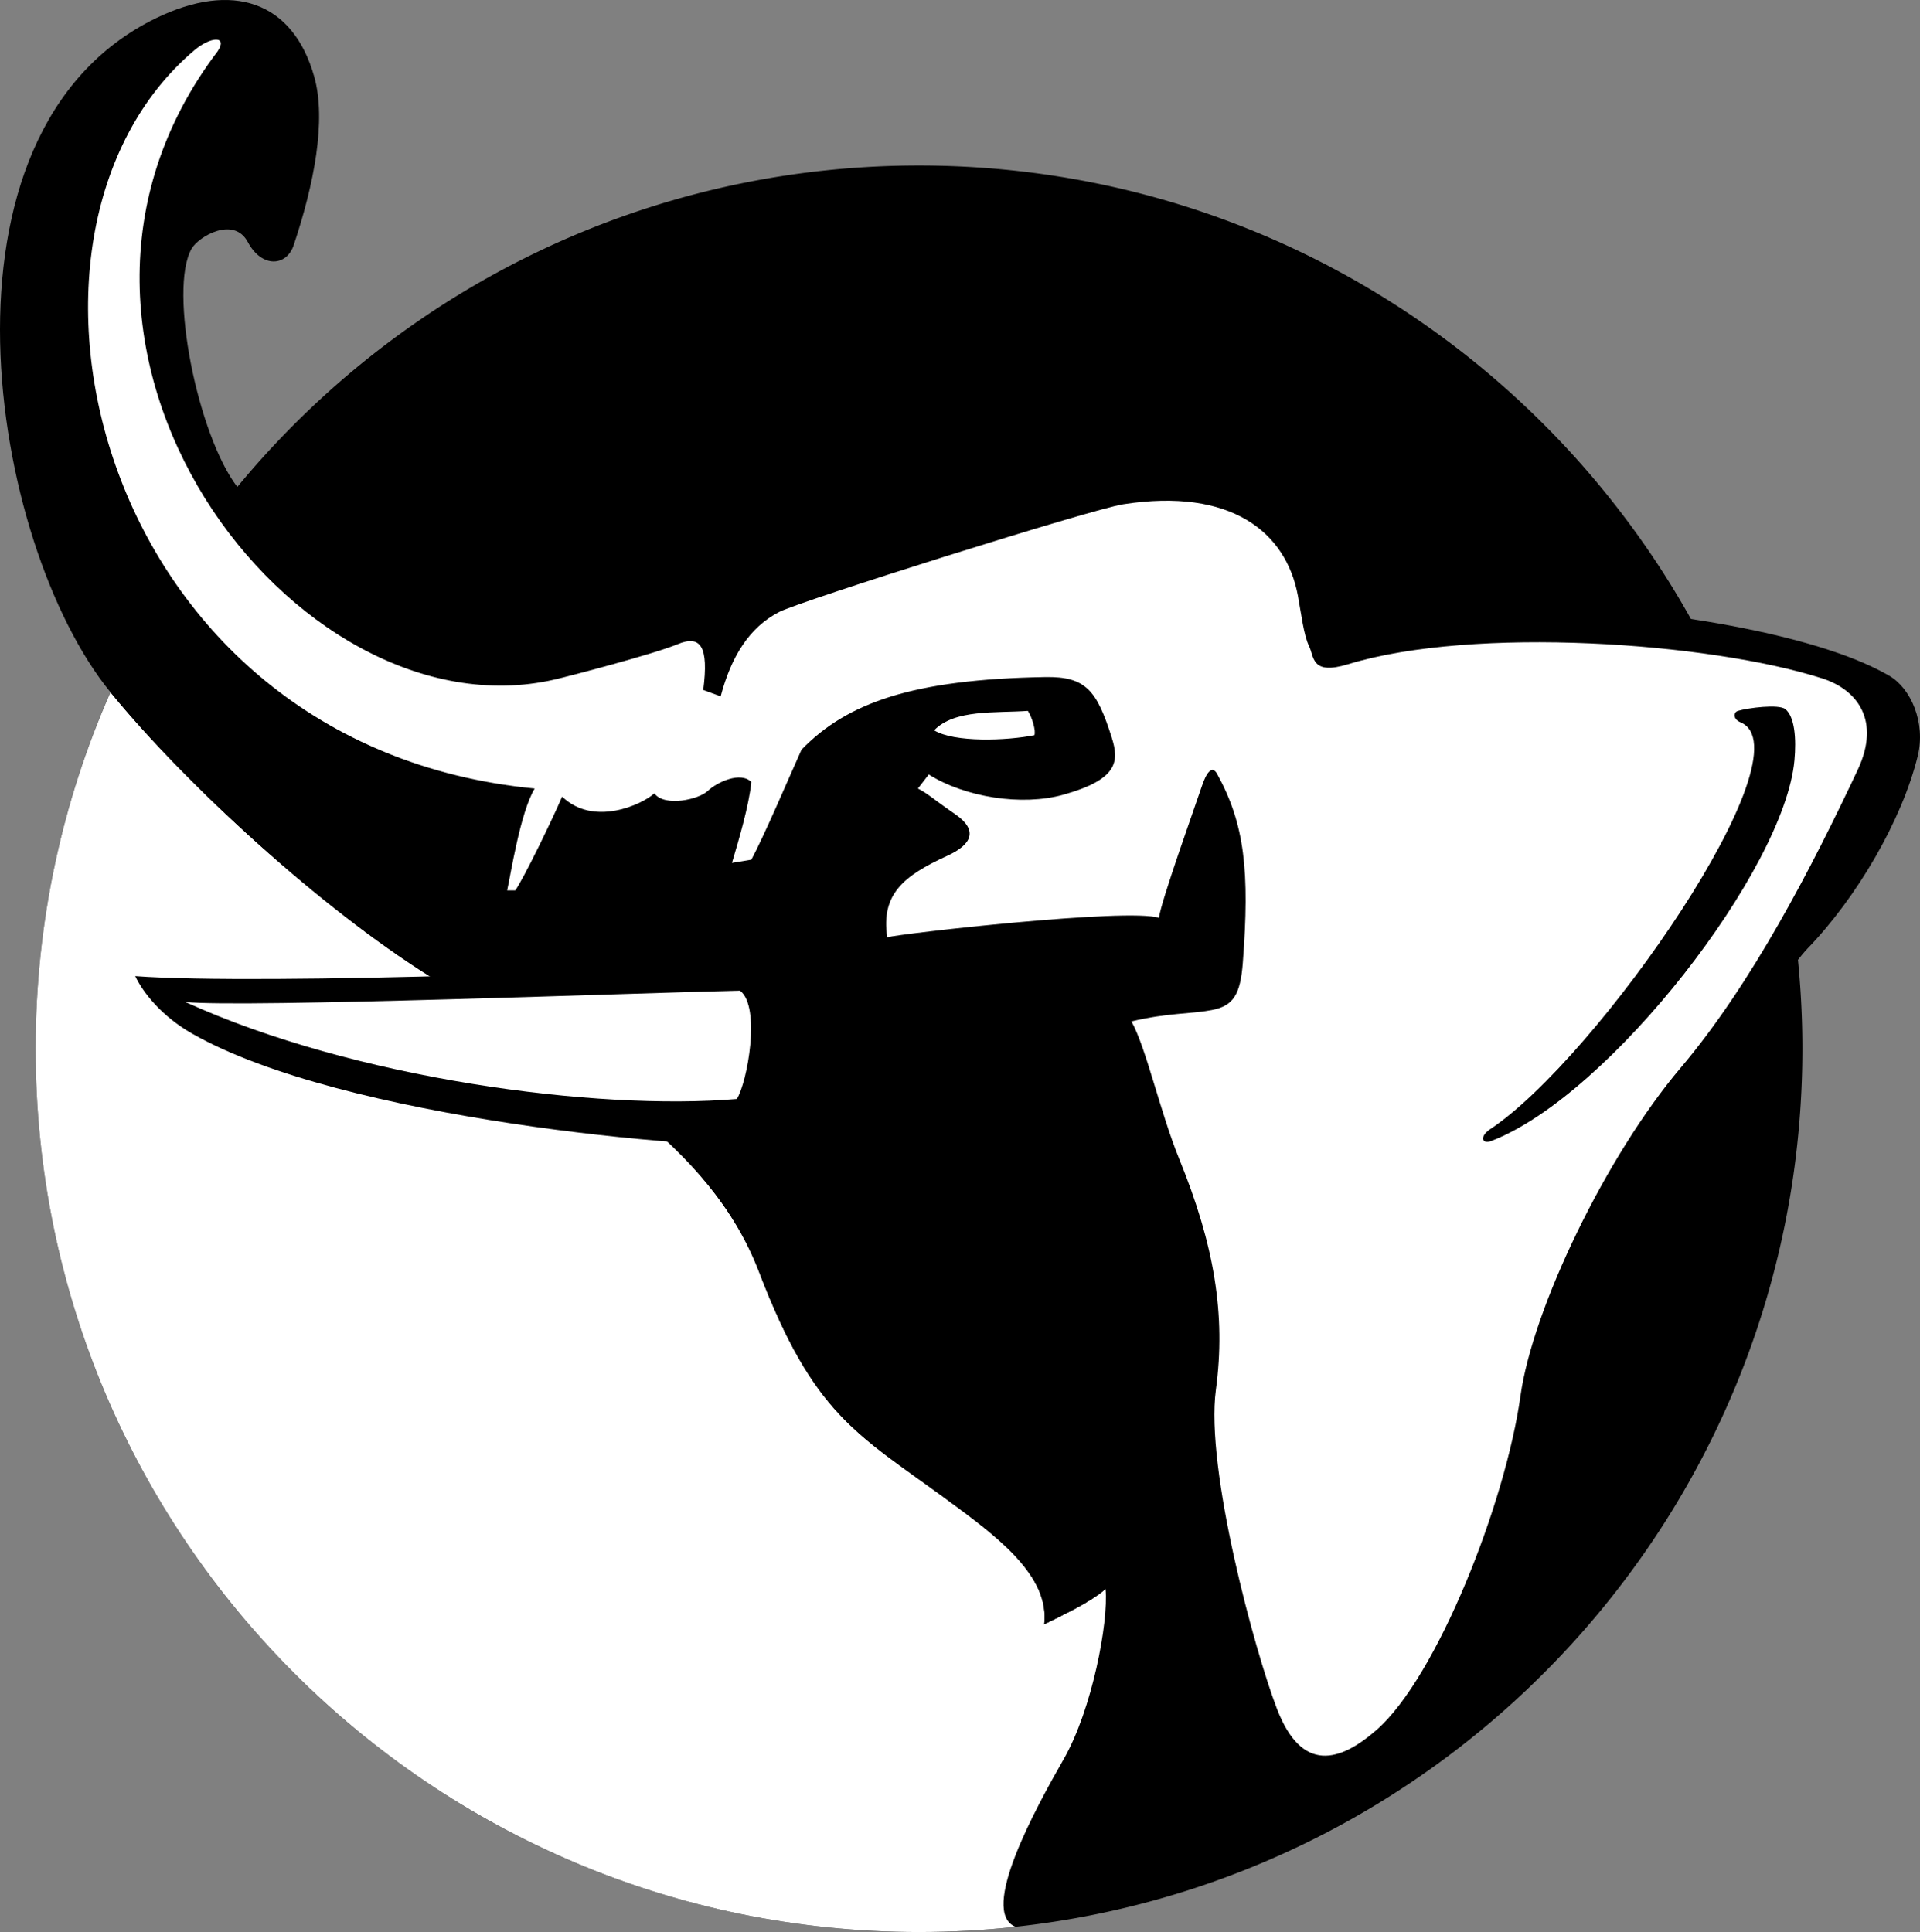
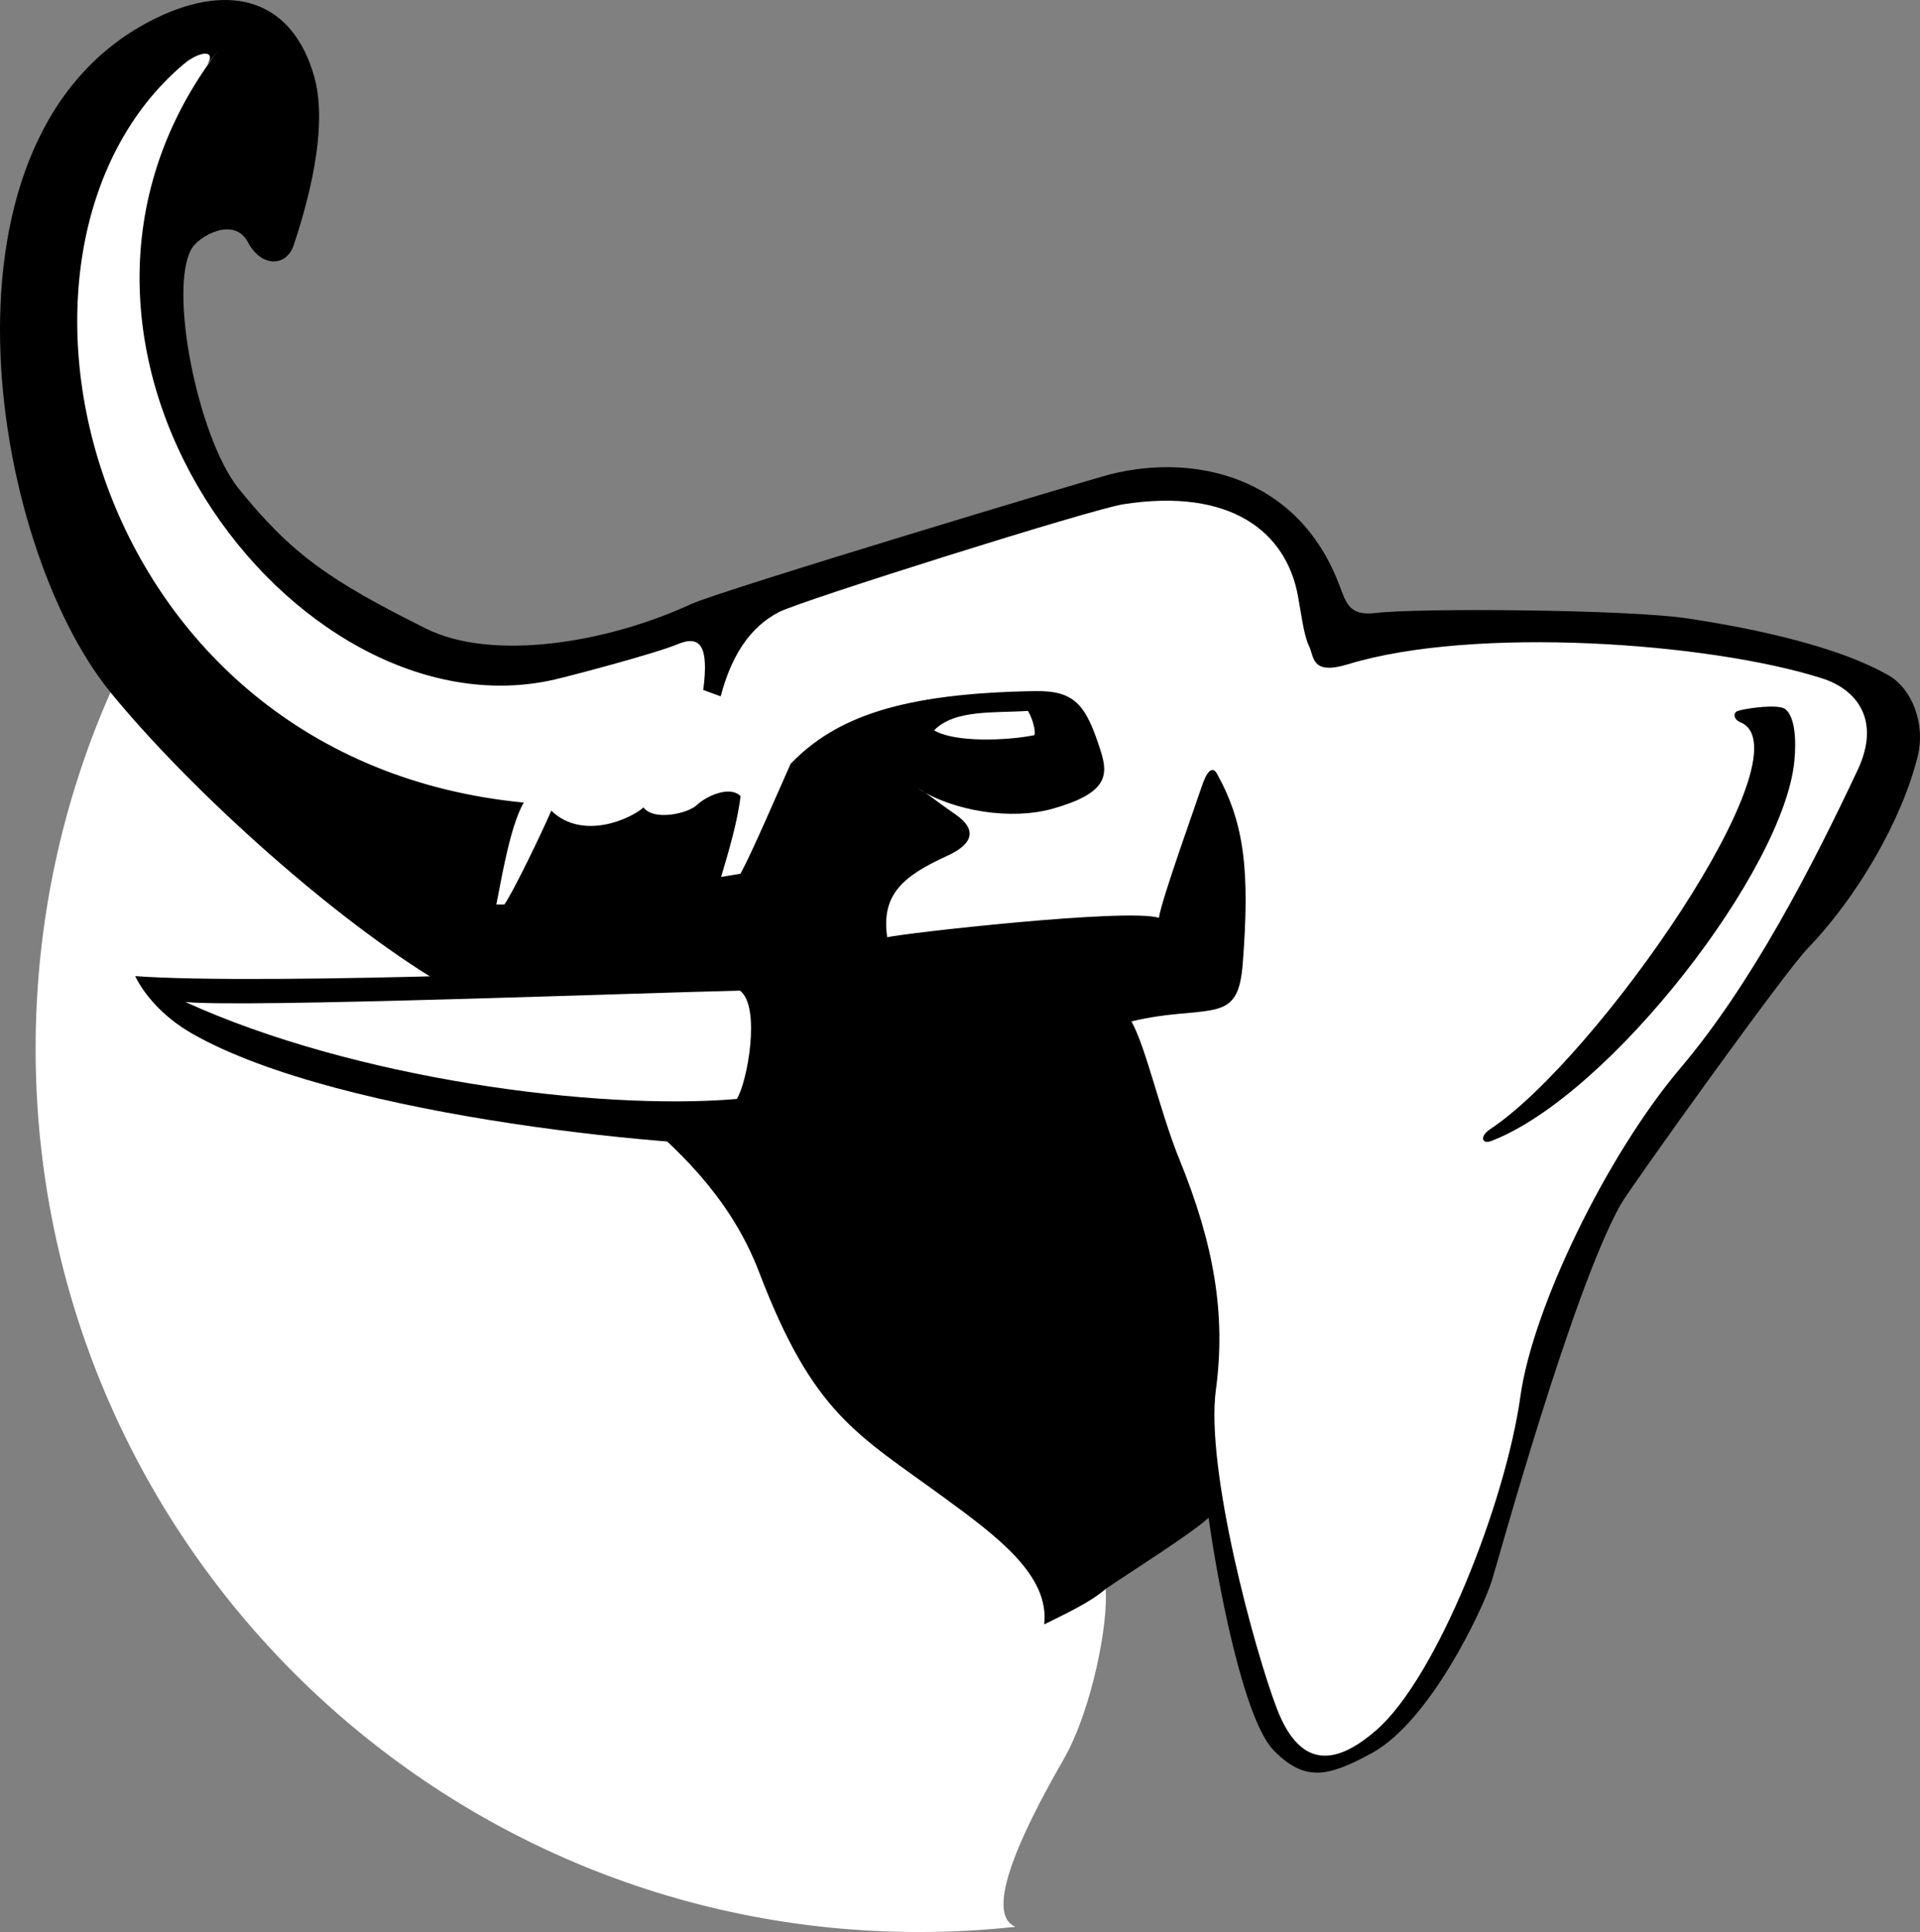
<svg xmlns="http://www.w3.org/2000/svg" width="288.201" height="290.049">
  <rect width="100%" height="100%" fill="#808080" stroke="none" />
-   <path d="M253.912 93.1a131.779 131.779 0 0 1 15.941 50.742 133.8 133.8 0 0 1 .692 13.605c0 68.34-51.7 124.606-118.121 131.817-4.758.52-9.586.785-14.48.785-73.231 0-132.598-59.371-132.598-132.602 0-19.043 4.015-37.152 11.242-53.52a132.444 132.444 0 0 1 19.035-30.824c24.32-29.472 61.129-48.254 102.32-48.254 49.883 0 93.332 27.543 115.969 68.25" />
  <path fill="#fff" d="M152.424 289.264c-4.758.52-9.586.785-14.48.785-73.231 0-132.598-59.371-132.598-132.602 0-19.043 4.015-37.152 11.242-53.52 11.488 14.06 31.804 32.563 47.886 42.614 22.575 14.101 42.137 25.215 49.465 44.402 8.203 21.477 14.715 24.309 27.918 33.98 7.852 5.755 15.727 11.598 14.89 18.93 3-1.5 6.9-3.289 9.2-5.308.469 4.976-2.023 18.117-6.277 25.547s-12.739 22.918-7.246 25.172" />
  <path d="M35.623 73.103c-5.934-7.734-10.356-29.632-6.863-35.765 1.043-1.832 6.336-4.938 8.437-1 2.102 3.937 5.82 3.668 6.887.472 3.043-9.113 4.945-18.738 3.074-25.332C43.939.12 34.846-2.83 23.42 2.724c-35.121 17.083-25.004 78.961-6.832 101.204 11.488 14.058 31.804 32.562 47.886 42.613 22.575 14.101 42.137 25.215 49.465 44.402 8.203 21.477 14.715 24.309 27.918 33.98 7.852 5.755 15.727 11.598 14.89 18.93 3-1.5 6.9-3.289 9.2-5.308 3.969-2.692 12.969-8.356 15.469-10.692 1.289 9.352 5.203 30.371 9.836 35 4.601 4.61 7.965 3.989 14.664.336 8.765-4.78 16.676-21.64 18-25.836 1-3.164 12-43.332 19.336-56.5 1.304-2.347 24.61-34.886 28.054-38.441 7.372-7.61 14.184-19.238 16.555-28.902 1.219-4.989-.988-10.164-4.3-12.075-8.81-5.078-23.645-7.578-30.145-8.578-8.926-1.375-40.508-1.593-46.836-.836-4.164.5-4.5-1.5-5.664-4.5-6.23-16.023-21.617-19.472-34.168-16.336-3.332.836-58.664 17.5-63 19.5-12.856 5.938-29.965 8.602-39.832 3.672-14.332-7.172-20.113-11.054-28.293-21.254" />
  <path d="M20.295 146.54c1.187 2.497 3.98 6.04 8.586 8.657 22.535 12.824 75.644 17.492 89.035 16.824 3.879-8.722 5.215-21.535-1.25-28-13.133 1.61-77.766 3.918-96.371 2.52" />
  <path fill="#fff" d="M27.818 150.424c25.332 11.539 61.653 16.343 82.781 14.562 1.567-2.465 3.657-13.808.485-16.262-14.168.297-74.613 2.598-83.266 1.7" />
-   <path fill="#fff" d="M32.693 7.67c-33.527 44.1 11.473 103.35 50.555 94.347 2.18-.5 14.984-3.851 18.453-5.3 3.465-1.446 4.715.304 3.86 6.867l2.613.957c1.566-5.914 4.261-10.344 8.789-12.672 3.277-1.684 46.86-15.426 51.656-16.168 16.14-2.508 24.441 4.16 26.207 13.754.508 2.766.879 5.93 1.668 7.535.789 1.606.297 4.43 5.86 2.73 18.882-5.769 54.195-3.285 71.144 2.118 5.23 1.668 8.867 6.27 5.34 13.77-6.832 14.515-15.856 32.062-26.567 44.702-11.11 13.11-22.203 36.051-24.043 49.274-2.242 16.078-12.566 42.25-21.613 50.137-5.469 4.765-11.2 6.55-14.945-3.2-3.328-8.664-10.758-36.015-9.16-47.867 1.52-11.3-.243-21.765-5.508-34.68-2.836-6.953-5.004-16.824-7.172-20.636 5.586-1.317 8.719-1.074 12.027-1.696 3.309-.62 4.332-2.367 4.696-7.117 1.046-13.715.285-20.808-3.856-28.332-.781-1.422-1.652-.14-2.34 1.969-.687 2.11-6.105 17.164-6.398 19.637-4.543-1.528-38.774 2.355-40.785 2.914-.946-6.485 2.445-9.227 9.047-12.25 3.695-1.692 4.628-3.832 1.164-6.223-3.465-2.394-3.973-3.004-5.598-3.86l1.629-2.109c5.394 3.407 13.976 4.797 20.25 3.024 8.125-2.29 8.36-4.957 7.199-8.606-2.23-7.027-3.871-9.144-9.95-9.043-19.968.336-29.82 3.883-36.605 10.907-1.894 4.218-5.66 13.046-7.527 16.507l-2.91.485c1.043-3.524 2.527-8.5 2.91-12.137-1.617-1.637-5.176.027-6.523 1.32-1.344 1.293-6.489 2.465-8.043.38-1.801 1.663-9.118 5.058-13.836.484-1.465 3.43-5.864 12.48-7.04 14.082h-1.214c.539-2.403 1.965-11.688 4.129-15.293-65.84-6.36-83.84-83.11-51.075-110.844 2.43-2.055 5.04-2.219 3.512.133" />
+   <path fill="#fff" d="M32.693 7.67c-33.527 44.1 11.473 103.35 50.555 94.347 2.18-.5 14.984-3.851 18.453-5.3 3.465-1.446 4.715.304 3.86 6.867l2.613.957c1.566-5.914 4.261-10.344 8.789-12.672 3.277-1.684 46.86-15.426 51.656-16.168 16.14-2.508 24.441 4.16 26.207 13.754.508 2.766.879 5.93 1.668 7.535.789 1.606.297 4.43 5.86 2.73 18.882-5.769 54.195-3.285 71.144 2.118 5.23 1.668 8.867 6.27 5.34 13.77-6.832 14.515-15.856 32.062-26.567 44.702-11.11 13.11-22.203 36.051-24.043 49.274-2.242 16.078-12.566 42.25-21.613 50.137-5.469 4.765-11.2 6.55-14.945-3.2-3.328-8.664-10.758-36.015-9.16-47.867 1.52-11.3-.243-21.765-5.508-34.68-2.836-6.953-5.004-16.824-7.172-20.636 5.586-1.317 8.719-1.074 12.027-1.696 3.309-.62 4.332-2.367 4.696-7.117 1.046-13.715.285-20.808-3.856-28.332-.781-1.422-1.652-.14-2.34 1.969-.687 2.11-6.105 17.164-6.398 19.637-4.543-1.528-38.774 2.355-40.785 2.914-.946-6.485 2.445-9.227 9.047-12.25 3.695-1.692 4.628-3.832 1.164-6.223-3.465-2.394-3.973-3.004-5.598-3.86c5.394 3.407 13.976 4.797 20.25 3.024 8.125-2.29 8.36-4.957 7.199-8.606-2.23-7.027-3.871-9.144-9.95-9.043-19.968.336-29.82 3.883-36.605 10.907-1.894 4.218-5.66 13.046-7.527 16.507l-2.91.485c1.043-3.524 2.527-8.5 2.91-12.137-1.617-1.637-5.176.027-6.523 1.32-1.344 1.293-6.489 2.465-8.043.38-1.801 1.663-9.118 5.058-13.836.484-1.465 3.43-5.864 12.48-7.04 14.082h-1.214c.539-2.403 1.965-11.688 4.129-15.293-65.84-6.36-83.84-83.11-51.075-110.844 2.43-2.055 5.04-2.219 3.512.133" />
  <path fill="#fff" d="M140.217 109.639c3.097-3.188 9.156-2.56 14.078-2.915.64 1 1.226 3.024.972 3.645-4.191.844-12.035 1.113-15.05-.73" />
  <path d="M223.97 171.244c17.766-6.914 43.887-40.746 45.383-57.082.297-3.262.051-6.559-1.363-7.7-.98-.792-5.652-.187-7.125.262-.703.22-.746 1.239.387 1.711 10.46 4.391-21.567 50.497-37.563 61.079-1.691 1.12-1.234 2.382.282 1.73" />
</svg>